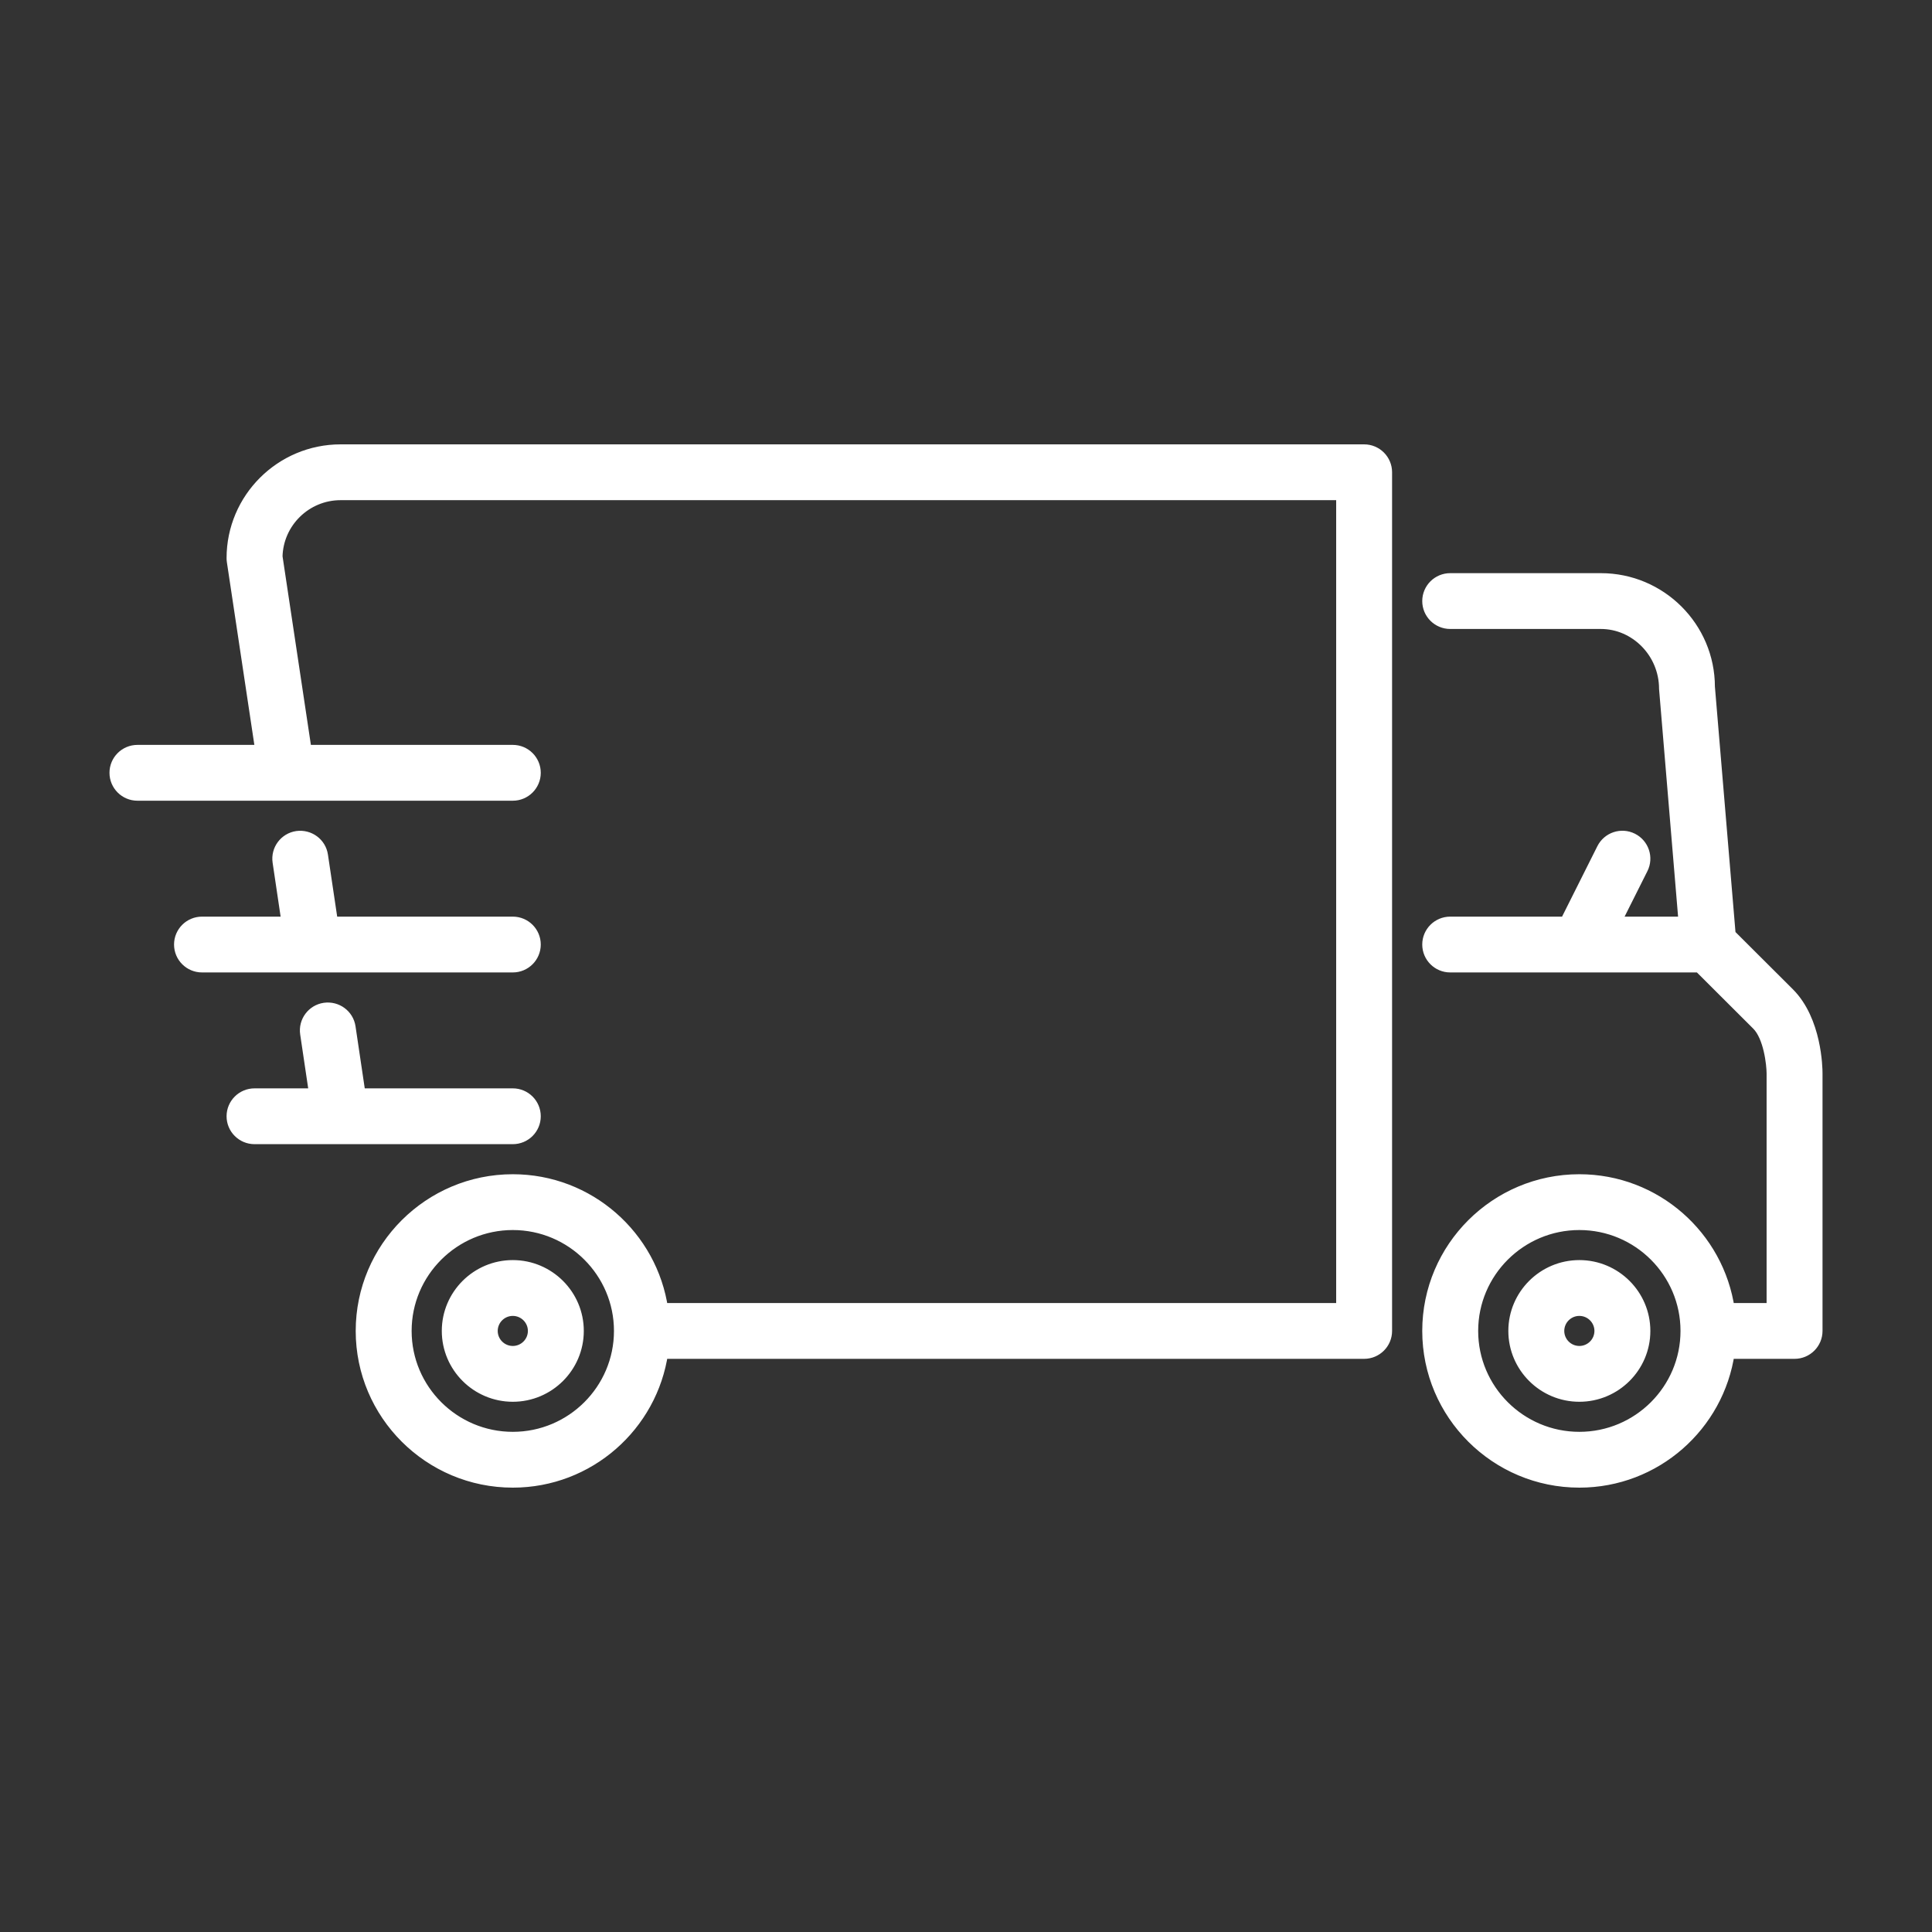
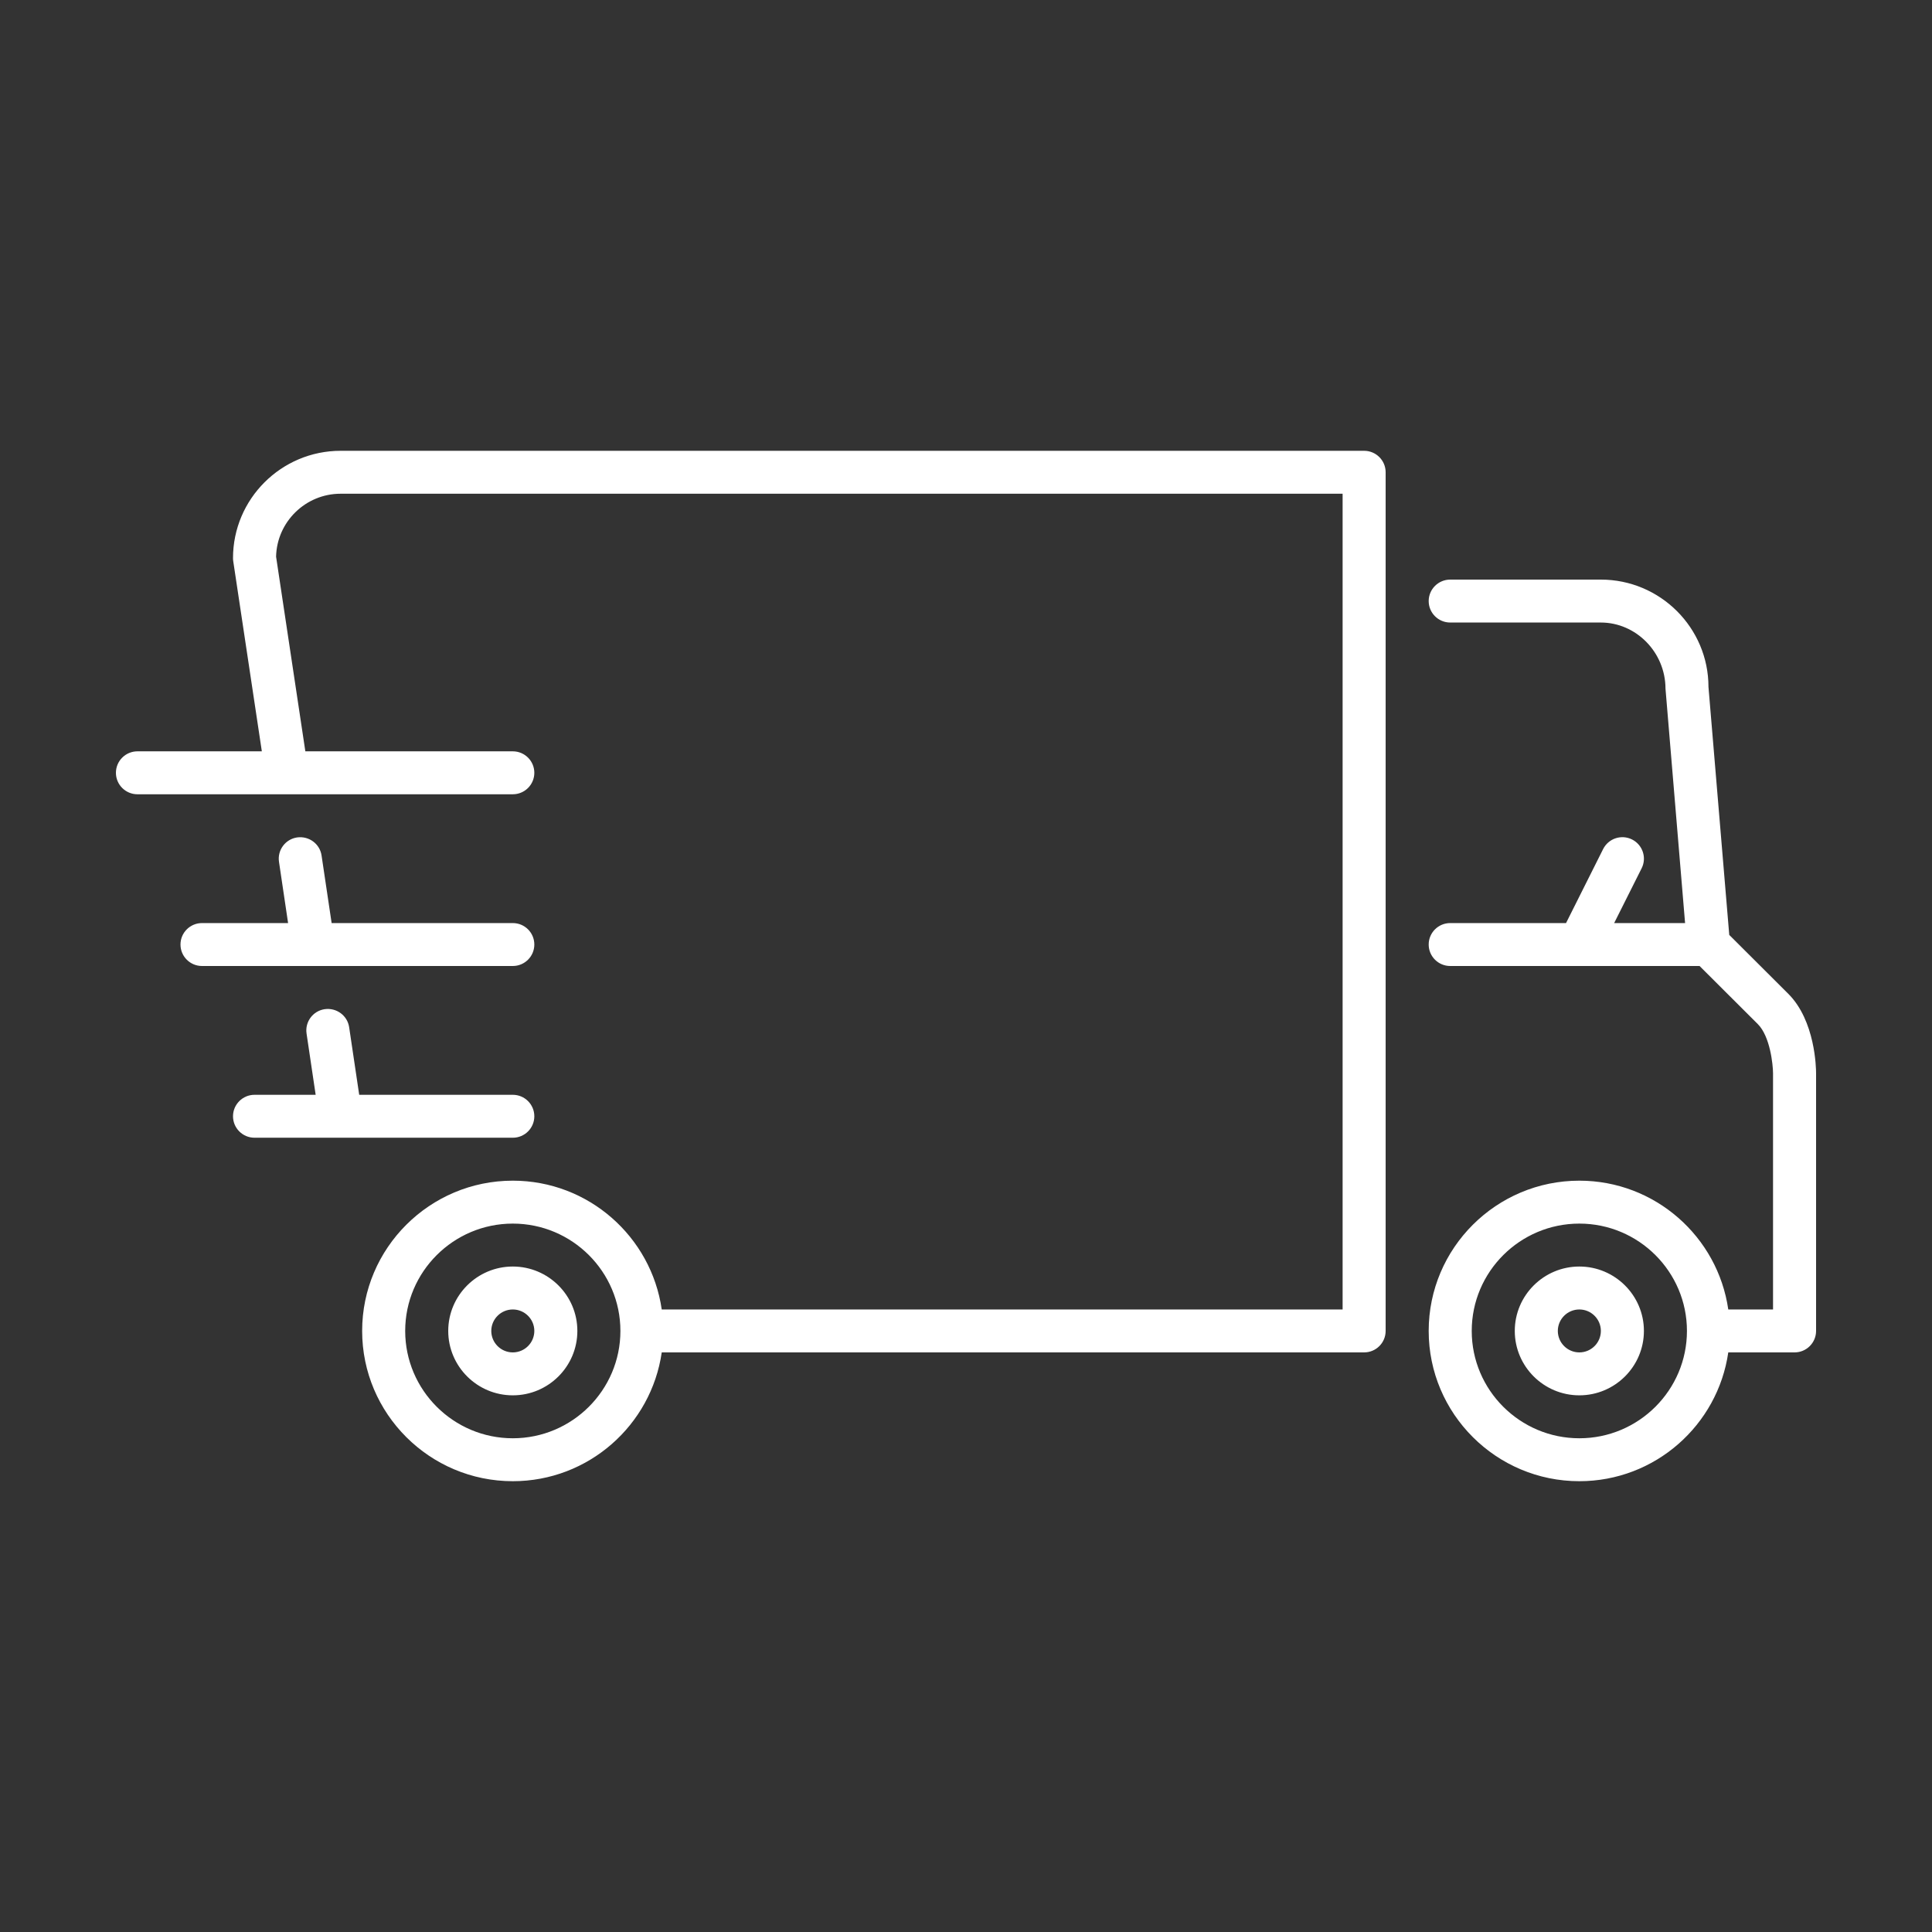
<svg xmlns="http://www.w3.org/2000/svg" width="150" height="150" viewBox="0 0 150 150" fill="none">
  <rect x="0" y="0" width="150" height="150" fill="#333333" stroke="none" />
  <mask id="path-1-outside-1_22_62" maskUnits="userSpaceOnUse" x="8" y="34" width="134" height="82" fill="black">
-     <rect fill="white" x="8" y="34" width="134" height="82" />
-     <path fill-rule="evenodd" clip-rule="evenodd" d="M18.091 86.667C18.091 85.747 18.84 85 19.762 85H24.508L23.801 80.245C23.666 79.335 24.296 78.487 25.208 78.352C26.127 78.223 26.973 78.845 27.108 79.755L27.888 85H39.814C40.736 85 41.485 85.747 41.485 86.667C41.485 87.587 40.736 88.333 39.814 88.333H19.762C18.84 88.333 18.091 87.587 18.091 86.667ZM15.684 71.667H22.367L21.661 66.912C21.525 66.002 22.155 65.153 23.068 65.018C23.987 64.892 24.832 65.512 24.966 66.422L25.748 71.667H39.814C40.736 71.667 41.485 72.413 41.485 73.333C41.485 74.253 40.736 75 39.814 75H15.684C14.761 75 14.013 74.253 14.013 73.333C14.013 72.413 14.761 71.667 15.684 71.667ZM39.814 105C38.893 105 38.143 104.252 38.143 103.333C38.143 102.415 38.893 101.667 39.814 101.667C40.734 101.667 41.485 102.415 41.485 103.333C41.485 104.252 40.734 105 39.814 105ZM39.814 98.333C37.05 98.333 34.801 100.577 34.801 103.333C34.801 106.09 37.05 108.333 39.814 108.333C42.577 108.333 44.826 106.09 44.826 103.333C44.826 100.577 42.577 98.333 39.814 98.333ZM122.62 105C121.699 105 120.949 104.252 120.949 103.333C120.949 102.415 121.699 101.667 122.62 101.667C123.54 101.667 124.291 102.415 124.291 103.333C124.291 104.252 123.54 105 122.62 105ZM122.62 98.333C119.856 98.333 117.607 100.577 117.607 103.333C117.607 106.09 119.856 108.333 122.62 108.333C125.383 108.333 127.633 106.09 127.633 103.333C127.633 100.577 125.383 98.333 122.62 98.333ZM122.62 111.667C118.013 111.667 114.265 107.928 114.265 103.333C114.265 98.738 118.013 95 122.62 95C127.227 95 130.974 98.738 130.974 103.333C130.974 107.928 127.227 111.667 122.62 111.667ZM138.839 77.155L134.259 72.587L132.645 53.333C132.645 48.738 128.897 45 124.291 45H112.594C111.672 45 110.923 45.747 110.923 46.667C110.923 47.587 111.672 48.333 112.594 48.333H124.291C127.008 48.333 129.303 50.623 129.309 53.472L130.829 71.667H125.323L127.457 67.412C127.87 66.588 127.534 65.588 126.709 65.175C125.881 64.763 124.881 65.098 124.466 65.922L121.587 71.667H112.594C111.672 71.667 110.923 72.413 110.923 73.333C110.923 74.253 111.672 75 112.594 75H131.954L136.477 79.512C137.429 80.462 137.655 82.647 137.658 83.333V101.667H134.183C133.369 96.022 128.501 91.667 122.62 91.667C116.17 91.667 110.923 96.9 110.923 103.333C110.923 109.767 116.17 115 122.62 115C128.501 115 133.369 110.645 134.183 105H139.329C140.251 105 141 104.253 141 103.333V83.333C141 82.922 140.94 79.248 138.839 77.155ZM39.814 111.667C35.207 111.667 31.459 107.928 31.459 103.333C31.459 98.738 35.207 95 39.814 95C44.42 95 48.168 98.738 48.168 103.333C48.168 107.928 44.42 111.667 39.814 111.667ZM105.91 35H26.446C21.839 35 18.091 38.738 18.091 43.333C18.091 43.417 18.098 43.498 18.11 43.58L20.329 58.333H10.671C9.749 58.333 9 59.08 9 60C9 60.92 9.749 61.667 10.671 61.667H39.814C40.736 61.667 41.485 60.92 41.485 60C41.485 59.08 40.736 58.333 39.814 58.333H23.707L21.435 43.218C21.497 40.515 23.721 38.333 26.446 38.333H104.24V101.667H51.377C50.563 96.022 45.695 91.667 39.814 91.667C33.364 91.667 28.117 96.9 28.117 103.333C28.117 109.767 33.364 115 39.814 115C45.695 115 50.563 110.645 51.377 105H105.91C106.833 105 107.581 104.253 107.581 103.333V36.667C107.581 35.747 106.833 35 105.91 35Z" />
+     <path fill-rule="evenodd" clip-rule="evenodd" d="M18.091 86.667C18.091 85.747 18.84 85 19.762 85H24.508L23.801 80.245C23.666 79.335 24.296 78.487 25.208 78.352C26.127 78.223 26.973 78.845 27.108 79.755L27.888 85H39.814C40.736 85 41.485 85.747 41.485 86.667C41.485 87.587 40.736 88.333 39.814 88.333H19.762C18.84 88.333 18.091 87.587 18.091 86.667ZM15.684 71.667H22.367L21.661 66.912C21.525 66.002 22.155 65.153 23.068 65.018C23.987 64.892 24.832 65.512 24.966 66.422L25.748 71.667H39.814C40.736 71.667 41.485 72.413 41.485 73.333C41.485 74.253 40.736 75 39.814 75H15.684C14.761 75 14.013 74.253 14.013 73.333C14.013 72.413 14.761 71.667 15.684 71.667ZM39.814 105C38.893 105 38.143 104.252 38.143 103.333C38.143 102.415 38.893 101.667 39.814 101.667C40.734 101.667 41.485 102.415 41.485 103.333C41.485 104.252 40.734 105 39.814 105ZM39.814 98.333C37.05 98.333 34.801 100.577 34.801 103.333C34.801 106.09 37.05 108.333 39.814 108.333C42.577 108.333 44.826 106.09 44.826 103.333C44.826 100.577 42.577 98.333 39.814 98.333ZM122.62 105C121.699 105 120.949 104.252 120.949 103.333C120.949 102.415 121.699 101.667 122.62 101.667C123.54 101.667 124.291 102.415 124.291 103.333C124.291 104.252 123.54 105 122.62 105ZM122.62 98.333C119.856 98.333 117.607 100.577 117.607 103.333C117.607 106.09 119.856 108.333 122.62 108.333C125.383 108.333 127.633 106.09 127.633 103.333C127.633 100.577 125.383 98.333 122.62 98.333ZM122.62 111.667C118.013 111.667 114.265 107.928 114.265 103.333C114.265 98.738 118.013 95 122.62 95C127.227 95 130.974 98.738 130.974 103.333C130.974 107.928 127.227 111.667 122.62 111.667ZM138.839 77.155L134.259 72.587L132.645 53.333C132.645 48.738 128.897 45 124.291 45H112.594C111.672 45 110.923 45.747 110.923 46.667C110.923 47.587 111.672 48.333 112.594 48.333H124.291C127.008 48.333 129.303 50.623 129.309 53.472L130.829 71.667H125.323L127.457 67.412C127.87 66.588 127.534 65.588 126.709 65.175C125.881 64.763 124.881 65.098 124.466 65.922L121.587 71.667H112.594C111.672 71.667 110.923 72.413 110.923 73.333C110.923 74.253 111.672 75 112.594 75H131.954L136.477 79.512C137.429 80.462 137.655 82.647 137.658 83.333V101.667H134.183C133.369 96.022 128.501 91.667 122.62 91.667C116.17 91.667 110.923 96.9 110.923 103.333C110.923 109.767 116.17 115 122.62 115C128.501 115 133.369 110.645 134.183 105H139.329C140.251 105 141 104.253 141 103.333V83.333C141 82.922 140.94 79.248 138.839 77.155ZC35.207 111.667 31.459 107.928 31.459 103.333C31.459 98.738 35.207 95 39.814 95C44.42 95 48.168 98.738 48.168 103.333C48.168 107.928 44.42 111.667 39.814 111.667ZM105.91 35H26.446C21.839 35 18.091 38.738 18.091 43.333C18.091 43.417 18.098 43.498 18.11 43.58L20.329 58.333H10.671C9.749 58.333 9 59.08 9 60C9 60.92 9.749 61.667 10.671 61.667H39.814C40.736 61.667 41.485 60.92 41.485 60C41.485 59.08 40.736 58.333 39.814 58.333H23.707L21.435 43.218C21.497 40.515 23.721 38.333 26.446 38.333H104.24V101.667H51.377C50.563 96.022 45.695 91.667 39.814 91.667C33.364 91.667 28.117 96.9 28.117 103.333C28.117 109.767 33.364 115 39.814 115C45.695 115 50.563 110.645 51.377 105H105.91C106.833 105 107.581 104.253 107.581 103.333V36.667C107.581 35.747 106.833 35 105.91 35Z" />
  </mask>
  <path fill-rule="evenodd" clip-rule="evenodd" d="M18.091 86.667C18.091 85.747 18.84 85 19.762 85H24.508L23.801 80.245C23.666 79.335 24.296 78.487 25.208 78.352C26.127 78.223 26.973 78.845 27.108 79.755L27.888 85H39.814C40.736 85 41.485 85.747 41.485 86.667C41.485 87.587 40.736 88.333 39.814 88.333H19.762C18.84 88.333 18.091 87.587 18.091 86.667ZM15.684 71.667H22.367L21.661 66.912C21.525 66.002 22.155 65.153 23.068 65.018C23.987 64.892 24.832 65.512 24.966 66.422L25.748 71.667H39.814C40.736 71.667 41.485 72.413 41.485 73.333C41.485 74.253 40.736 75 39.814 75H15.684C14.761 75 14.013 74.253 14.013 73.333C14.013 72.413 14.761 71.667 15.684 71.667ZM39.814 105C38.893 105 38.143 104.252 38.143 103.333C38.143 102.415 38.893 101.667 39.814 101.667C40.734 101.667 41.485 102.415 41.485 103.333C41.485 104.252 40.734 105 39.814 105ZM39.814 98.333C37.05 98.333 34.801 100.577 34.801 103.333C34.801 106.09 37.05 108.333 39.814 108.333C42.577 108.333 44.826 106.09 44.826 103.333C44.826 100.577 42.577 98.333 39.814 98.333ZM122.62 105C121.699 105 120.949 104.252 120.949 103.333C120.949 102.415 121.699 101.667 122.62 101.667C123.54 101.667 124.291 102.415 124.291 103.333C124.291 104.252 123.54 105 122.62 105ZM122.62 98.333C119.856 98.333 117.607 100.577 117.607 103.333C117.607 106.09 119.856 108.333 122.62 108.333C125.383 108.333 127.633 106.09 127.633 103.333C127.633 100.577 125.383 98.333 122.62 98.333ZM122.62 111.667C118.013 111.667 114.265 107.928 114.265 103.333C114.265 98.738 118.013 95 122.62 95C127.227 95 130.974 98.738 130.974 103.333C130.974 107.928 127.227 111.667 122.62 111.667ZM138.839 77.155L134.259 72.587L132.645 53.333C132.645 48.738 128.897 45 124.291 45H112.594C111.672 45 110.923 45.747 110.923 46.667C110.923 47.587 111.672 48.333 112.594 48.333H124.291C127.008 48.333 129.303 50.623 129.309 53.472L130.829 71.667H125.323L127.457 67.412C127.87 66.588 127.534 65.588 126.709 65.175C125.881 64.763 124.881 65.098 124.466 65.922L121.587 71.667H112.594C111.672 71.667 110.923 72.413 110.923 73.333C110.923 74.253 111.672 75 112.594 75H131.954L136.477 79.512C137.429 80.462 137.655 82.647 137.658 83.333V101.667H134.183C133.369 96.022 128.501 91.667 122.62 91.667C116.17 91.667 110.923 96.9 110.923 103.333C110.923 109.767 116.17 115 122.62 115C128.501 115 133.369 110.645 134.183 105H139.329C140.251 105 141 104.253 141 103.333V83.333C141 82.922 140.94 79.248 138.839 77.155ZM39.814 111.667C35.207 111.667 31.459 107.928 31.459 103.333C31.459 98.738 35.207 95 39.814 95C44.42 95 48.168 98.738 48.168 103.333C48.168 107.928 44.42 111.667 39.814 111.667ZM105.91 35H26.446C21.839 35 18.091 38.738 18.091 43.333C18.091 43.417 18.098 43.498 18.11 43.58L20.329 58.333H10.671C9.749 58.333 9 59.08 9 60C9 60.92 9.749 61.667 10.671 61.667H39.814C40.736 61.667 41.485 60.92 41.485 60C41.485 59.08 40.736 58.333 39.814 58.333H23.707L21.435 43.218C21.497 40.515 23.721 38.333 26.446 38.333H104.24V101.667H51.377C50.563 96.022 45.695 91.667 39.814 91.667C33.364 91.667 28.117 96.9 28.117 103.333C28.117 109.767 33.364 115 39.814 115C45.695 115 50.563 110.645 51.377 105H105.91C106.833 105 107.581 104.253 107.581 103.333V36.667C107.581 35.747 106.833 35 105.91 35Z" fill="white" />
-   <path fill-rule="evenodd" clip-rule="evenodd" d="M18.091 86.667C18.091 85.747 18.84 85 19.762 85H24.508L23.801 80.245C23.666 79.335 24.296 78.487 25.208 78.352C26.127 78.223 26.973 78.845 27.108 79.755L27.888 85H39.814C40.736 85 41.485 85.747 41.485 86.667C41.485 87.587 40.736 88.333 39.814 88.333H19.762C18.84 88.333 18.091 87.587 18.091 86.667ZM15.684 71.667H22.367L21.661 66.912C21.525 66.002 22.155 65.153 23.068 65.018C23.987 64.892 24.832 65.512 24.966 66.422L25.748 71.667H39.814C40.736 71.667 41.485 72.413 41.485 73.333C41.485 74.253 40.736 75 39.814 75H15.684C14.761 75 14.013 74.253 14.013 73.333C14.013 72.413 14.761 71.667 15.684 71.667ZM39.814 105C38.893 105 38.143 104.252 38.143 103.333C38.143 102.415 38.893 101.667 39.814 101.667C40.734 101.667 41.485 102.415 41.485 103.333C41.485 104.252 40.734 105 39.814 105ZM39.814 98.333C37.05 98.333 34.801 100.577 34.801 103.333C34.801 106.09 37.05 108.333 39.814 108.333C42.577 108.333 44.826 106.09 44.826 103.333C44.826 100.577 42.577 98.333 39.814 98.333ZM122.62 105C121.699 105 120.949 104.252 120.949 103.333C120.949 102.415 121.699 101.667 122.62 101.667C123.54 101.667 124.291 102.415 124.291 103.333C124.291 104.252 123.54 105 122.62 105ZM122.62 98.333C119.856 98.333 117.607 100.577 117.607 103.333C117.607 106.09 119.856 108.333 122.62 108.333C125.383 108.333 127.633 106.09 127.633 103.333C127.633 100.577 125.383 98.333 122.62 98.333ZM122.62 111.667C118.013 111.667 114.265 107.928 114.265 103.333C114.265 98.738 118.013 95 122.62 95C127.227 95 130.974 98.738 130.974 103.333C130.974 107.928 127.227 111.667 122.62 111.667ZM138.839 77.155L134.259 72.587L132.645 53.333C132.645 48.738 128.897 45 124.291 45H112.594C111.672 45 110.923 45.747 110.923 46.667C110.923 47.587 111.672 48.333 112.594 48.333H124.291C127.008 48.333 129.303 50.623 129.309 53.472L130.829 71.667H125.323L127.457 67.412C127.87 66.588 127.534 65.588 126.709 65.175C125.881 64.763 124.881 65.098 124.466 65.922L121.587 71.667H112.594C111.672 71.667 110.923 72.413 110.923 73.333C110.923 74.253 111.672 75 112.594 75H131.954L136.477 79.512C137.429 80.462 137.655 82.647 137.658 83.333V101.667H134.183C133.369 96.022 128.501 91.667 122.62 91.667C116.17 91.667 110.923 96.9 110.923 103.333C110.923 109.767 116.17 115 122.62 115C128.501 115 133.369 110.645 134.183 105H139.329C140.251 105 141 104.253 141 103.333V83.333C141 82.922 140.94 79.248 138.839 77.155ZM39.814 111.667C35.207 111.667 31.459 107.928 31.459 103.333C31.459 98.738 35.207 95 39.814 95C44.42 95 48.168 98.738 48.168 103.333C48.168 107.928 44.42 111.667 39.814 111.667ZM105.91 35H26.446C21.839 35 18.091 38.738 18.091 43.333C18.091 43.417 18.098 43.498 18.11 43.58L20.329 58.333H10.671C9.749 58.333 9 59.08 9 60C9 60.92 9.749 61.667 10.671 61.667H39.814C40.736 61.667 41.485 60.92 41.485 60C41.485 59.08 40.736 58.333 39.814 58.333H23.707L21.435 43.218C21.497 40.515 23.721 38.333 26.446 38.333H104.24V101.667H51.377C50.563 96.022 45.695 91.667 39.814 91.667C33.364 91.667 28.117 96.9 28.117 103.333C28.117 109.767 33.364 115 39.814 115C45.695 115 50.563 110.645 51.377 105H105.91C106.833 105 107.581 104.253 107.581 103.333V36.667C107.581 35.747 106.833 35 105.91 35Z" stroke="white" mask="url(#path-1-outside-1_22_62)" />
</svg>